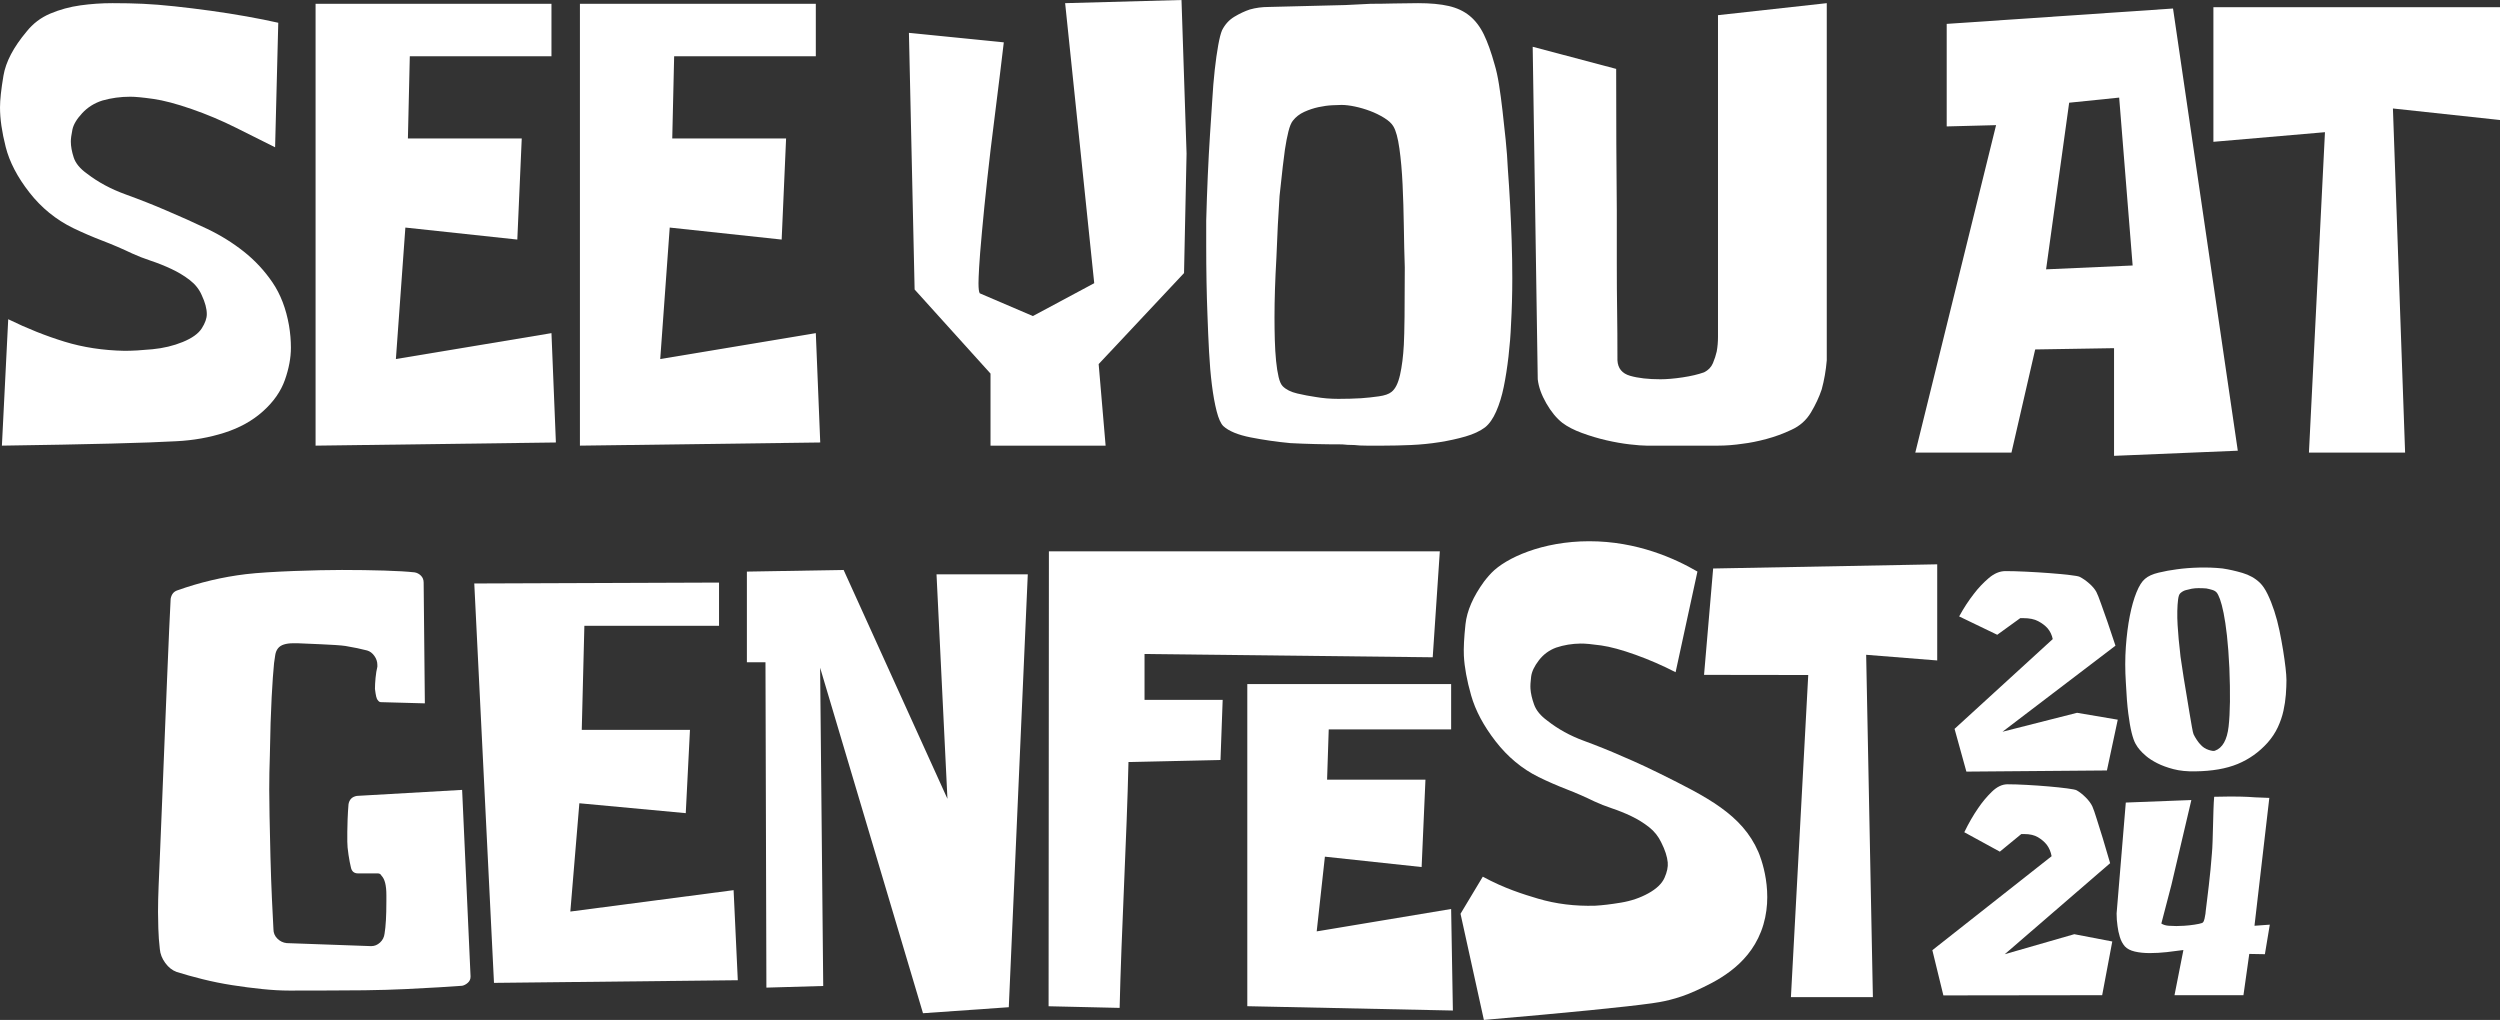
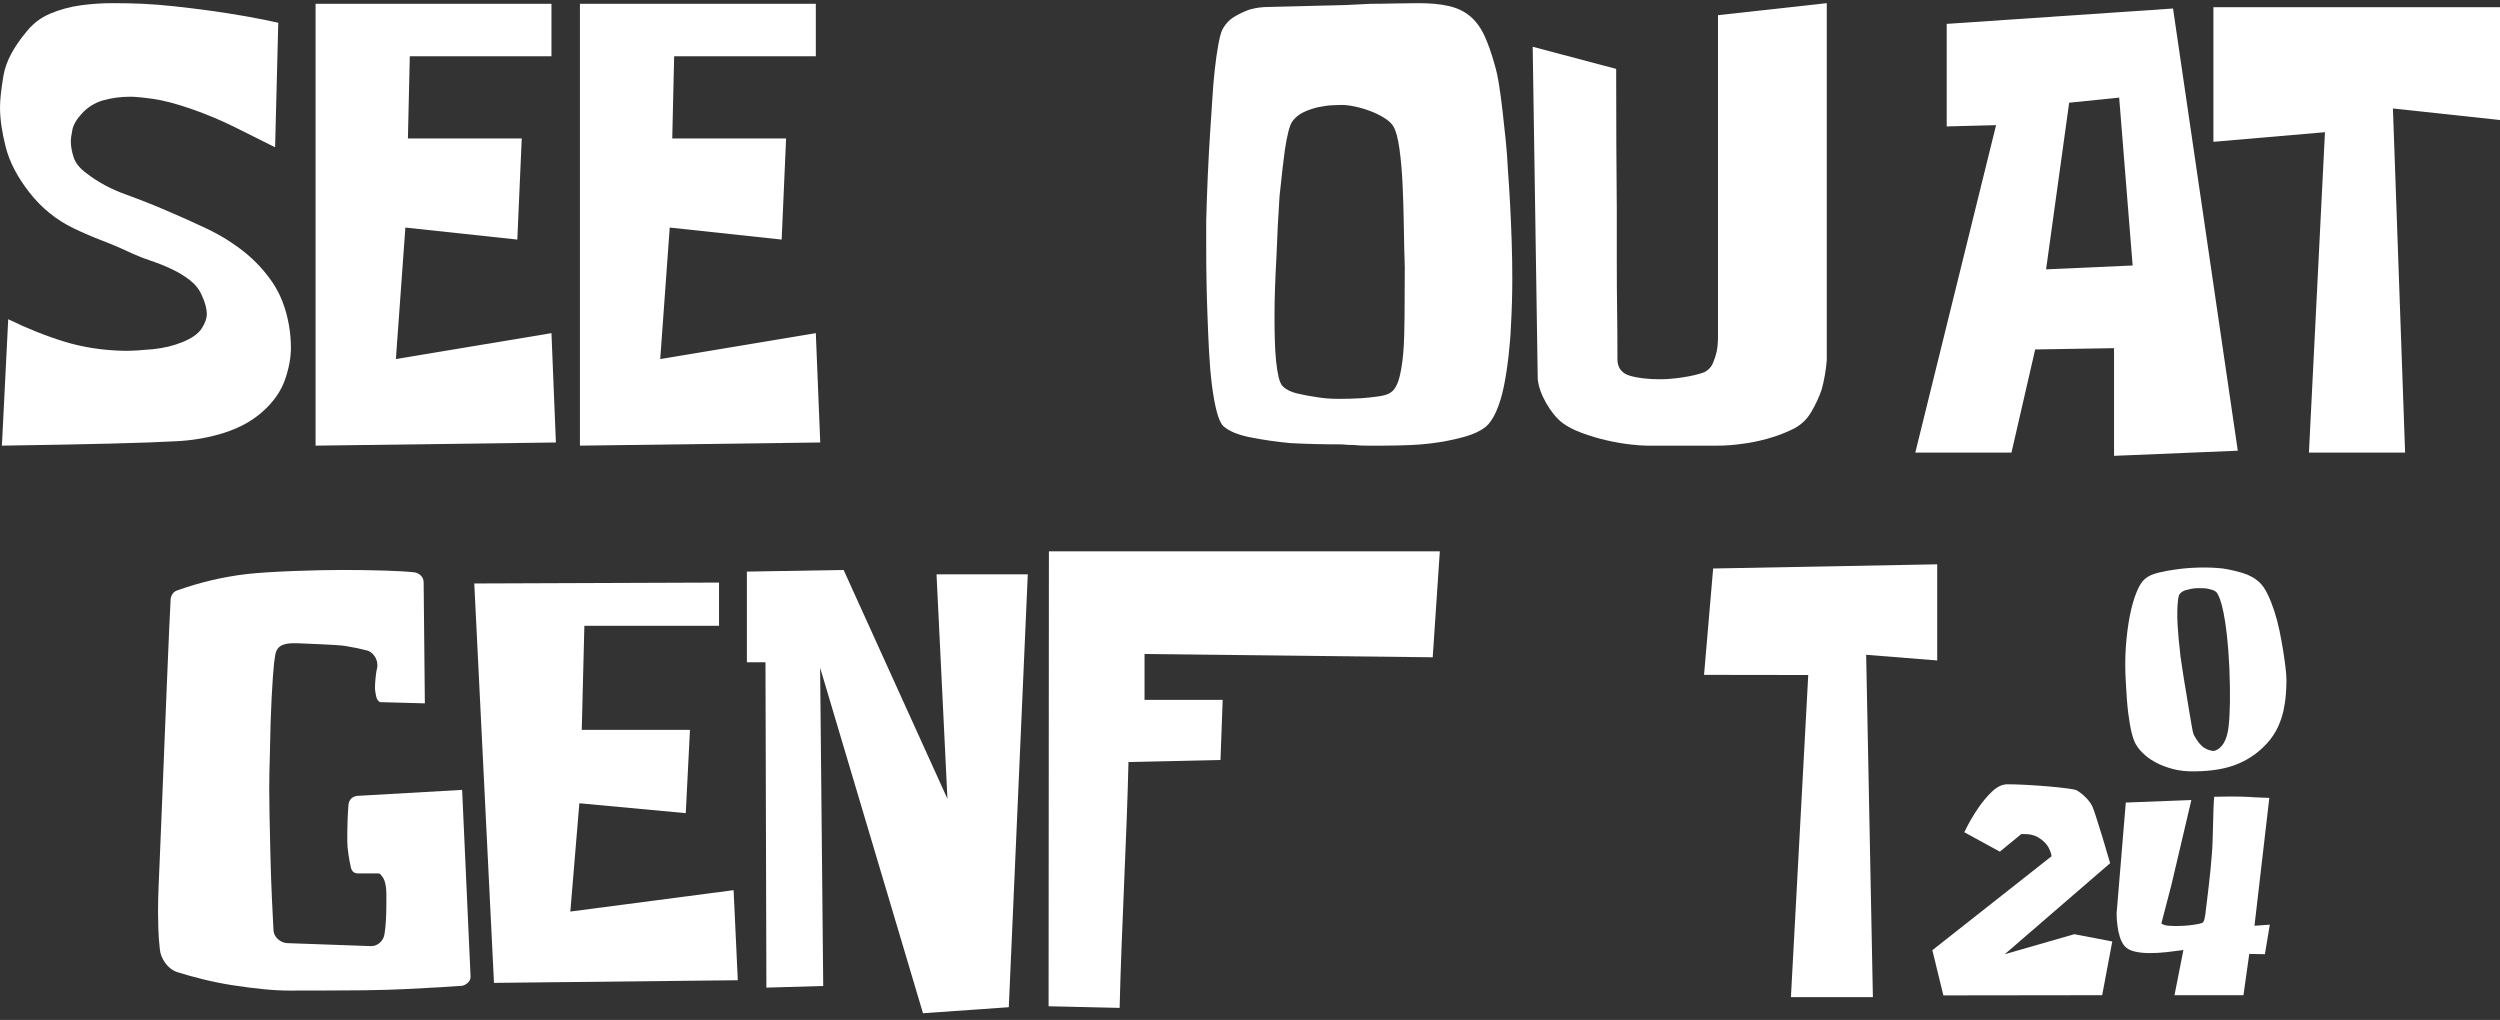
<svg xmlns="http://www.w3.org/2000/svg" width="326" height="133" viewBox="0 0 326 133" fill="none">
  <rect x="0" y="0" width="326" height="133" fill="#333333" stroke="none" />
  <g clip-path="url(#clip0_209_576)">
    <path d="M49.679 91.561C49.522 91.561 49.391 91.483 49.287 91.326C49.182 91.222 49.103 91.052 49.052 90.817C48.999 90.582 48.946 90.256 48.895 89.837C48.895 89.42 48.921 88.937 48.973 88.388C49.025 87.84 49.103 87.357 49.208 86.939V86.704C49.208 86.286 49.077 85.894 48.816 85.528C48.554 85.163 48.241 84.928 47.876 84.823C47.092 84.615 46.151 84.419 45.054 84.236C43.956 84.053 39.657 83.936 38.872 83.883H38.167C37.748 83.883 37.37 83.935 37.03 84.039C36.69 84.144 36.429 84.314 36.246 84.549C36.062 84.784 35.945 85.071 35.893 85.41C35.841 85.751 35.788 86.104 35.737 86.468C35.631 87.514 35.527 89.003 35.423 90.935C35.318 92.868 35.239 95.401 35.188 98.535C35.135 99.998 35.109 101.487 35.109 103.001C35.109 103.733 35.122 104.856 35.149 106.37C35.174 107.886 35.214 109.661 35.266 111.698C35.318 113.736 35.384 115.591 35.462 117.262C35.541 118.934 35.605 120.239 35.658 121.179C35.658 121.65 35.827 122.055 36.168 122.394C36.507 122.734 36.912 122.93 37.383 122.982L48.346 123.373H48.424C48.842 123.373 49.22 123.217 49.561 122.903C49.9 122.59 50.096 122.198 50.149 121.728C50.306 120.787 50.384 119.404 50.384 117.575V116.713C50.384 116.086 50.331 115.565 50.227 115.146C50.122 114.729 49.965 114.415 49.757 114.205C49.652 113.998 49.495 113.892 49.286 113.892H46.699C46.176 113.892 45.863 113.632 45.758 113.109C45.653 112.691 45.549 112.143 45.445 111.463C45.34 110.785 45.288 110.21 45.288 109.74V108.486C45.288 108.068 45.301 107.52 45.328 106.84C45.353 106.162 45.393 105.508 45.445 104.881C45.549 104.254 45.916 103.89 46.543 103.784L60.261 103.001L61.359 127.291V127.369C61.359 127.683 61.241 127.945 61.006 128.153C60.771 128.362 60.522 128.493 60.261 128.545C59.581 128.597 58.602 128.662 57.322 128.74C56.041 128.819 54.578 128.897 52.931 128.975C51.285 129.054 49.482 129.105 47.523 129.132C45.563 129.158 40.152 129.171 38.009 129.171H37.696C36.65 129.171 35.487 129.105 34.208 128.975C32.927 128.844 31.621 128.676 30.288 128.466C28.956 128.258 27.662 127.996 26.408 127.683C25.154 127.369 24.029 127.056 23.037 126.742C22.462 126.534 21.965 126.142 21.548 125.567C21.129 124.992 20.894 124.391 20.842 123.765C20.737 122.877 20.672 121.976 20.646 121.061C20.62 120.148 20.607 119.43 20.607 118.907C20.607 117.862 20.633 116.713 20.686 115.459C20.737 114.415 20.803 112.887 20.881 110.876C20.96 108.865 21.051 106.619 21.156 104.137C21.26 101.656 21.364 99.058 21.469 96.341C21.573 93.625 21.677 91.052 21.783 88.623C21.887 86.194 21.979 84.039 22.057 82.159C22.136 80.278 22.2 78.921 22.253 78.084C22.357 77.51 22.645 77.144 23.115 76.987C26.041 75.943 29.02 75.237 32.052 74.872C35.083 74.507 41.499 74.323 44.583 74.323C46.568 74.323 48.411 74.35 50.11 74.402C51.807 74.454 53.128 74.532 54.068 74.636C54.382 74.689 54.656 74.832 54.891 75.068C55.126 75.302 55.244 75.604 55.244 75.969L55.401 91.718L49.678 91.561L49.679 91.561Z" fill="white" />
    <path d="M93.762 75.967V81.602H76.202L75.861 95.172H89.972L89.423 106.035L75.548 104.745L74.372 118.866L95.661 116.077L96.209 127.822L64.416 128.167C63.559 110.807 62.703 93.447 61.846 76.086C72.485 76.047 83.123 76.007 93.762 75.967H93.762Z" fill="white" />
    <path d="M97.394 86.361V74.537L110.008 74.323L123.547 104.167L122.122 74.893H134.023L131.546 131.341L120.358 132.124L106.944 87.073L107.348 128.572L99.938 128.786L99.818 86.36H97.395L97.394 86.361Z" fill="white" />
    <path d="M136.777 71.892H187.753L186.826 85.71L149.247 85.282V91.265H159.437L159.152 99.1C155.153 99.189 151.154 99.279 147.154 99.368C146.93 109.232 146.224 121.565 146 131.429L136.736 131.216L136.777 71.892L136.777 71.892Z" fill="white" />
-     <path d="M189.228 89.206V95.117H173.266L173.052 101.667H185.879L185.38 113.063L172.767 111.71L171.698 121.452L189.228 118.531C189.304 122.945 189.38 127.359 189.456 131.773C180.52 131.585 171.584 131.397 162.648 131.209V89.206H189.228Z" fill="white" />
-     <path d="M218.499 87.657C216.792 86.778 215.048 86.02 213.264 85.38C211.477 84.74 209.984 84.335 208.786 84.164C207.584 83.994 206.693 83.912 206.109 83.92C204.989 83.935 203.928 84.11 202.923 84.446C202.012 84.782 201.262 85.334 200.672 86.101C200.078 86.872 199.739 87.585 199.659 88.243C199.576 88.902 199.548 89.425 199.573 89.809C199.612 90.415 199.768 91.101 200.044 91.87C200.319 92.641 200.904 93.35 201.8 93.996C203.175 95.078 204.749 95.944 206.518 96.594C208.284 97.244 209.937 97.91 211.478 98.592C211.478 98.592 213.717 99.521 216.447 100.877C222.561 103.913 227.177 106.206 229.289 111.095C229.508 111.603 231.56 116.547 229.634 121.487C227.831 126.11 223.583 128.064 221.163 129.178C218.608 130.354 216.474 130.68 215.426 130.826C211.862 131.32 204.616 132.04 193.498 133C192.483 128.385 191.467 123.771 190.452 119.156C191.42 117.543 192.388 115.931 193.356 114.318C196.149 115.845 198.676 116.624 200.549 117.18C202.895 117.875 205.39 118.183 208.026 118.103C208.951 118.054 210.072 117.919 211.389 117.699C212.701 117.481 213.891 117.074 214.958 116.482C216.02 115.892 216.717 115.22 217.053 114.464C217.386 113.712 217.526 113.044 217.473 112.46C217.403 111.704 217.124 110.841 216.636 109.873C216.265 109.078 215.73 108.405 215.033 107.856C214.335 107.309 213.569 106.834 212.736 106.435C211.9 106.037 211.058 105.696 210.207 105.411C209.355 105.129 208.588 104.826 207.91 104.506C206.704 103.919 205.491 103.388 204.269 102.915C203.044 102.441 201.827 101.911 200.619 101.32C198.461 100.246 196.594 98.692 195.022 96.662C193.456 94.641 192.394 92.644 191.834 90.673C191.278 88.715 190.964 86.996 190.89 85.516C190.842 84.533 190.911 83.16 191.099 81.4C191.285 79.653 192.097 77.794 193.526 75.829C193.526 75.829 193.975 75.232 194.489 74.701C196.377 72.751 201.117 70.579 207.233 70.577C213.489 70.575 218.444 72.844 221.346 74.531C220.397 78.906 219.447 83.282 218.498 87.657H218.499Z" fill="white" />
    <path d="M222.208 88.002C222.604 83.379 223 78.755 223.395 74.132L252.613 73.587V86.123L243.348 85.385L244.225 130.028H233.536L235.795 88.021C231.266 88.015 226.737 88.008 222.208 88.002Z" fill="white" />
-     <path d="M255.474 80.381C256.073 79.284 256.716 78.299 257.401 77.426C257.972 76.678 258.614 75.999 259.328 75.388C260.041 74.777 260.769 74.471 261.511 74.471C262.254 74.471 263.145 74.496 264.188 74.546C265.23 74.596 266.243 74.658 267.228 74.733C268.213 74.808 269.083 74.889 269.84 74.976C270.596 75.064 271.046 75.144 271.189 75.219C271.588 75.419 272.002 75.705 272.43 76.079C272.859 76.454 273.172 76.828 273.372 77.202C273.515 77.476 273.722 78 273.993 78.773C274.264 79.546 274.543 80.332 274.828 81.129C275.142 82.077 275.485 83.099 275.856 84.197L261.126 95.418L270.846 92.949L276.156 93.847L274.743 100.468L256.416 100.618L254.874 95.044L267.678 83.336C267.563 82.788 267.335 82.314 266.993 81.915C266.678 81.566 266.271 81.26 265.772 80.999C265.273 80.737 264.638 80.606 263.867 80.606H263.439L260.441 82.775L255.474 80.382L255.474 80.381Z" fill="white" />
    <path d="M298.154 88.676C298.154 89.256 298.127 89.892 298.075 90.585C298.021 91.278 297.916 91.983 297.758 92.701C297.6 93.419 297.355 94.132 297.026 94.837C296.695 95.543 296.254 96.211 295.699 96.841C294.591 98.076 293.29 99.001 291.8 99.619C290.308 100.236 288.467 100.557 286.277 100.583C285.195 100.607 284.244 100.513 283.427 100.299C282.608 100.085 281.902 99.827 281.308 99.524C280.715 99.222 280.233 98.913 279.863 98.598C279.494 98.284 279.216 98.013 279.032 97.786C278.847 97.584 278.662 97.32 278.478 96.992C278.293 96.665 278.122 96.179 277.963 95.537C277.804 94.894 277.659 94.056 277.527 93.023C277.395 91.99 277.29 90.654 277.211 89.016C277.105 87.378 277.105 85.822 277.211 84.348C277.316 82.874 277.488 81.532 277.725 80.322C277.963 79.113 278.253 78.087 278.597 77.242C278.939 76.398 279.309 75.812 279.705 75.484C280.101 75.132 280.695 74.861 281.487 74.672C282.278 74.483 283.07 74.338 283.862 74.237C284.759 74.111 285.736 74.036 286.792 74.01C287.821 73.986 288.824 74.023 289.8 74.124C290.644 74.25 291.516 74.445 292.413 74.709C293.31 74.974 294.062 75.396 294.67 75.975C295.039 76.329 295.382 76.832 295.699 77.488C296.016 78.143 296.306 78.874 296.57 79.68C296.834 80.486 297.058 81.337 297.243 82.231C297.427 83.126 297.586 83.983 297.718 84.802C297.85 85.621 297.955 86.376 298.035 87.07C298.114 87.763 298.153 88.298 298.153 88.676H298.154ZM288.811 97.899C289.814 97.546 290.414 96.487 290.612 94.724C290.81 92.96 290.843 90.427 290.711 87.126C290.632 85.463 290.526 84.045 290.394 82.874C290.262 81.702 290.117 80.726 289.959 79.945C289.801 79.164 289.642 78.559 289.484 78.13C289.325 77.702 289.18 77.412 289.048 77.261C288.916 77.11 288.725 76.996 288.474 76.921C288.223 76.845 287.966 76.783 287.702 76.732C287.385 76.707 287.042 76.694 286.673 76.694C286.382 76.694 286.092 76.719 285.802 76.77C285.538 76.821 285.274 76.883 285.01 76.959C284.746 77.034 284.508 77.173 284.298 77.374C284.165 77.501 284.073 77.771 284.021 78.187C283.967 78.603 283.935 79.1 283.921 79.68C283.908 80.26 283.921 80.877 283.961 81.532C284.001 82.188 284.046 82.798 284.1 83.365C284.152 83.933 284.205 84.424 284.258 84.84C284.311 85.255 284.337 85.514 284.337 85.614C284.363 85.715 284.41 86.024 284.476 86.54C284.541 87.057 284.634 87.668 284.753 88.374C284.872 89.079 284.997 89.835 285.129 90.641C285.261 91.448 285.387 92.21 285.505 92.928C285.624 93.646 285.729 94.264 285.822 94.78C285.914 95.297 285.986 95.618 286.04 95.744C286.145 95.971 286.29 96.223 286.475 96.5C286.66 96.778 286.845 97.005 287.03 97.181C287.293 97.458 287.617 97.66 288 97.786C288.382 97.912 288.653 97.95 288.812 97.899L288.811 97.899Z" fill="white" />
    <path d="M256.144 108.523C256.704 107.362 257.303 106.32 257.942 105.397C258.475 104.605 259.074 103.887 259.74 103.24C260.405 102.594 261.085 102.271 261.777 102.271C262.47 102.271 263.302 102.297 264.275 102.35C265.246 102.403 266.192 102.468 267.111 102.548C268.03 102.627 268.842 102.713 269.548 102.805C270.253 102.897 270.673 102.983 270.807 103.062C271.179 103.274 271.566 103.577 271.965 103.972C272.365 104.368 272.657 104.764 272.844 105.159C272.977 105.45 273.17 106.004 273.423 106.822C273.676 107.639 273.936 108.471 274.203 109.315C274.495 110.318 274.815 111.399 275.161 112.559L261.418 124.43L270.487 121.819L275.441 122.769L274.123 129.773L253.416 129.8L251.978 123.904L267.53 111.65C267.424 111.069 267.211 110.568 266.891 110.146C266.598 109.777 266.218 109.453 265.752 109.176C265.286 108.899 264.694 108.761 263.975 108.761H263.575L260.778 111.056L256.144 108.523L256.144 108.523Z" fill="white" />
    <path d="M285.753 104.326L283.156 115.377L281.838 120.429C282.104 120.599 282.43 120.697 282.817 120.72C283.203 120.745 283.529 120.757 283.796 120.757C284.062 120.757 284.401 120.745 284.815 120.72C285.227 120.696 285.674 120.647 286.153 120.575C286.633 120.502 286.965 120.429 287.152 120.357C287.232 120.333 287.305 120.254 287.372 120.12C287.438 119.988 287.511 119.666 287.591 119.157C287.617 118.988 287.631 118.854 287.631 118.757C287.684 118.345 287.744 117.855 287.811 117.285C287.877 116.716 287.951 116.103 288.031 115.449C288.111 114.795 288.184 114.111 288.251 113.395C288.317 112.681 288.377 111.984 288.431 111.305C288.59 109.705 288.568 105.694 288.728 103.9C289.5 103.876 290.22 103.864 290.885 103.864C291.205 103.864 291.665 103.87 292.264 103.882C292.863 103.894 293.469 103.925 294.082 103.973C294.774 103.997 295.386 104.022 295.92 104.046L293.984 120.72L295.982 120.575L295.342 124.428L293.305 124.392L292.546 129.772H283.556L284.715 123.883C284.049 123.98 283.33 124.071 282.558 124.156C281.785 124.241 281.04 124.283 280.32 124.283C279.601 124.283 278.955 124.216 278.383 124.083C277.81 123.95 277.377 123.725 277.084 123.41C276.791 123.071 276.571 122.66 276.425 122.174C276.278 121.69 276.178 121.217 276.125 120.757C276.045 120.224 276.005 119.679 276.005 119.121L277.204 104.653L285.753 104.325L285.753 104.326Z" fill="white" />
    <path d="M35.873 19.206L30.76 16.651C28.891 15.717 26.966 14.907 24.988 14.219C23.008 13.533 21.345 13.093 19.998 12.9C18.651 12.709 17.648 12.612 16.988 12.612C15.723 12.612 14.514 12.777 13.36 13.106C12.315 13.436 11.435 13.986 10.721 14.755C10.006 15.525 9.579 16.238 9.443 16.898C9.305 17.558 9.237 18.08 9.237 18.464C9.237 19.069 9.36 19.756 9.608 20.525C9.855 21.295 10.445 22.008 11.381 22.668C12.81 23.768 14.473 24.66 16.37 25.347C18.267 26.035 20.04 26.735 21.689 27.449C23.503 28.219 25.277 29.015 27.009 29.839C28.74 30.663 30.334 31.653 31.792 32.807C33.248 33.961 34.499 35.308 35.544 36.846C36.588 38.385 37.303 40.254 37.688 42.451C37.853 43.44 37.935 44.402 37.935 45.336C37.935 46.655 37.674 48.056 37.152 49.54C36.629 51.024 35.68 52.384 34.307 53.62C32.932 54.856 31.255 55.792 29.276 56.423C27.297 57.055 25.207 57.426 23.009 57.535C19.215 57.754 11.628 57.947 0.248 58.112L1.072 41.627C3.546 42.836 5.992 43.811 8.412 44.553C10.831 45.295 13.442 45.694 16.246 45.748C17.236 45.748 18.445 45.68 19.875 45.542C21.304 45.405 22.623 45.089 23.833 44.594C25.042 44.099 25.866 43.509 26.307 42.822C26.747 42.135 26.967 41.517 26.967 40.967C26.967 40.253 26.747 39.429 26.307 38.494C25.977 37.725 25.454 37.066 24.74 36.516C24.025 35.967 23.227 35.485 22.349 35.073C21.469 34.661 20.576 34.304 19.669 34.002C18.762 33.7 17.95 33.384 17.236 33.054C15.971 32.45 14.693 31.9 13.401 31.405C12.109 30.911 10.831 30.362 9.567 29.756C7.312 28.658 5.402 27.106 3.835 25.099C2.268 23.094 1.238 21.116 0.743 19.165C0.248 17.215 0.001 15.496 0.001 14.013C0.001 13.024 0.151 11.637 0.454 9.85C0.756 8.065 1.759 6.155 3.464 4.121C4.289 3.078 5.32 2.295 6.557 1.772C7.794 1.25 9.099 0.894 10.474 0.701C11.848 0.509 13.25 0.412 14.68 0.412C16.11 0.412 17.428 0.44 18.638 0.495C19.847 0.55 21.222 0.659 22.762 0.824C24.3 0.989 25.867 1.182 27.462 1.401C29.056 1.622 30.623 1.869 32.163 2.143C33.701 2.419 35.076 2.693 36.286 2.968L35.874 19.206H35.873Z" fill="white" />
    <path d="M71.911 0.495V7.336H53.438L53.191 18.052H68.035L67.458 31.24L52.861 29.674L51.624 46.819L71.911 43.44L72.488 57.7L41.151 58.112V0.495H71.911Z" fill="white" />
    <path d="M106.382 0.495V7.336H87.909L87.662 18.052H102.506L101.929 31.24L87.332 29.674L86.095 46.819L106.382 43.44L106.959 57.7L75.622 58.112V0.495H106.382Z" fill="white" />
-     <path d="M119.266 37.752L118.524 4.286L130.895 5.523C130.784 6.402 130.619 7.777 130.4 9.644C130.18 11.513 129.918 13.615 129.616 15.95C129.314 18.286 129.025 20.718 128.75 23.245C128.475 25.773 128.241 28.095 128.049 30.21C127.856 32.326 127.732 33.878 127.678 34.867C127.623 35.856 127.596 36.544 127.596 36.928C127.596 37.643 127.65 38.082 127.761 38.247L134.688 41.214L142.687 36.928L138.894 0.412L154.068 0L154.728 20.03L154.398 35.609L143.265 47.478L144.172 58.112H129.163V48.715L119.267 37.752L119.266 37.752Z" fill="white" />
    <path d="M197.121 31.405C197.175 33.054 197.203 34.675 197.203 36.268C197.203 38.358 197.147 40.363 197.038 42.286C196.983 43.66 196.873 45.061 196.708 46.49C196.543 47.919 196.337 49.238 196.09 50.446C195.843 51.656 195.513 52.727 195.1 53.661C194.688 54.596 194.206 55.282 193.657 55.722C192.998 56.216 192.145 56.615 191.101 56.917C190.056 57.219 188.928 57.467 187.72 57.659C186.509 57.851 185.272 57.974 184.009 58.03C182.743 58.084 181.535 58.112 180.38 58.112H178.236C177.576 58.112 177.026 58.084 176.587 58.03C175.981 58.03 175.459 58.001 175.02 57.947C172.6 57.947 170.346 57.892 168.257 57.782C166.497 57.617 164.78 57.37 163.103 57.04C161.426 56.711 160.23 56.216 159.516 55.557C159.186 55.227 158.898 54.582 158.65 53.62C158.403 52.659 158.197 51.518 158.032 50.199C157.867 48.88 157.743 47.438 157.661 45.871C157.578 44.305 157.509 42.726 157.455 41.132C157.344 38.329 157.29 35.307 157.29 32.065V28.767C157.399 24.701 157.564 20.965 157.784 17.557C157.894 16.074 157.99 14.604 158.073 13.147C158.155 11.692 158.265 10.345 158.403 9.108C158.54 7.872 158.692 6.8 158.856 5.894C159.021 4.987 159.187 4.342 159.351 3.957C159.735 3.188 160.271 2.596 160.959 2.184C161.646 1.772 162.32 1.456 162.98 1.236C163.749 1.017 164.574 0.907 165.454 0.907L175.432 0.659C176.476 0.605 177.577 0.55 178.731 0.495C179.665 0.495 180.682 0.482 181.782 0.453C182.882 0.426 183.927 0.412 184.916 0.412C186.51 0.412 187.844 0.536 188.916 0.783C189.988 1.03 190.895 1.456 191.637 2.061C192.379 2.666 192.998 3.476 193.493 4.492C193.988 5.51 194.454 6.814 194.895 8.407C195.114 9.122 195.307 10.002 195.472 11.045C195.637 12.089 195.788 13.216 195.926 14.425C196.062 15.634 196.2 16.897 196.338 18.216C196.475 19.535 196.571 20.827 196.627 22.09C196.846 25.004 197.011 28.108 197.121 31.405L197.121 31.405ZM181.452 51.106C181.947 50.722 182.318 49.98 182.565 48.88C182.813 47.781 182.977 46.477 183.06 44.965C183.142 43.454 183.184 40.088 183.184 34.867C183.128 33.218 183.087 31.433 183.06 29.509C183.032 27.586 182.977 25.759 182.895 24.027C182.813 22.297 182.675 20.744 182.483 19.37C182.29 17.997 182.029 17.035 181.699 16.485C181.479 16.102 181.081 15.731 180.503 15.373C179.926 15.016 179.308 14.713 178.648 14.466C177.988 14.219 177.328 14.027 176.669 13.889C176.009 13.752 175.432 13.683 174.937 13.683C174.716 13.683 174.318 13.697 173.741 13.724C173.164 13.752 172.558 13.835 171.927 13.971C171.294 14.109 170.675 14.315 170.071 14.589C169.466 14.865 168.971 15.249 168.587 15.743C168.367 16.019 168.174 16.485 168.01 17.145C167.845 17.804 167.692 18.587 167.556 19.494C167.418 20.401 167.185 22.42 166.855 25.552C166.69 27.971 166.552 30.663 166.442 33.63C166.278 36.488 166.195 39.071 166.195 41.379C166.195 42.368 166.208 43.357 166.236 44.346C166.264 45.335 166.319 46.242 166.401 47.066C166.484 47.891 166.593 48.591 166.731 49.168C166.868 49.745 167.047 50.144 167.267 50.363C167.706 50.804 168.339 51.119 169.164 51.311C169.989 51.504 170.785 51.655 171.555 51.765C172.49 51.929 173.479 52.012 174.524 52.012C175.569 52.012 176.558 51.985 177.493 51.929C178.263 51.875 179.032 51.793 179.802 51.682C180.572 51.573 181.122 51.381 181.452 51.105V51.106Z" fill="white" />
    <path d="M210.749 8.985C210.749 15.854 210.776 22.008 210.831 27.448V34.373C210.831 36.626 210.844 38.659 210.872 40.472C210.9 42.286 210.914 44.457 210.914 46.984C210.968 48.028 211.518 48.702 212.563 49.004C213.607 49.306 214.926 49.457 216.521 49.457C217.346 49.457 218.307 49.374 219.408 49.21C220.507 49.045 221.441 48.826 222.212 48.55C222.761 48.276 223.146 47.878 223.366 47.355C223.585 46.834 223.75 46.325 223.861 45.83C223.971 45.226 224.026 44.594 224.026 43.934V1.978L238.21 0.412V46.984C238.099 48.303 237.88 49.568 237.551 50.776C237.221 51.765 236.753 52.768 236.149 53.784C235.543 54.802 234.691 55.557 233.592 56.051C232.547 56.546 231.461 56.945 230.335 57.246C229.207 57.549 228.176 57.754 227.242 57.864C226.142 58.029 225.07 58.112 224.026 58.112H214.707C214.212 58.112 213.483 58.056 212.522 57.947C211.559 57.836 210.542 57.658 209.47 57.411C208.398 57.163 207.339 56.848 206.295 56.463C205.25 56.079 204.398 55.639 203.739 55.144C202.968 54.54 202.267 53.689 201.636 52.589C201.003 51.49 200.632 50.446 200.522 49.457L199.863 6.099L210.748 8.984L210.749 8.985Z" fill="white" />
    <path d="M275.671 59.44V45.401L265.388 45.568L262.294 59.023H249.753L260.288 16.319L253.85 16.486V3.115L283.363 1.11L291.808 58.772L275.671 59.441V59.44ZM278.096 34.62L276.34 12.726L269.819 13.394L266.809 35.122L278.096 34.62L278.096 34.62Z" fill="white" />
    <path d="M288.627 18.492V0.942H326V15.65L312.037 14.146L313.626 59.022H301.085L303.175 17.238L288.627 18.492Z" fill="white" />
  </g>
  <defs>
    <clipPath id="clip0_209_576">
      <rect width="326" height="133" fill="white" />
    </clipPath>
  </defs>
</svg>